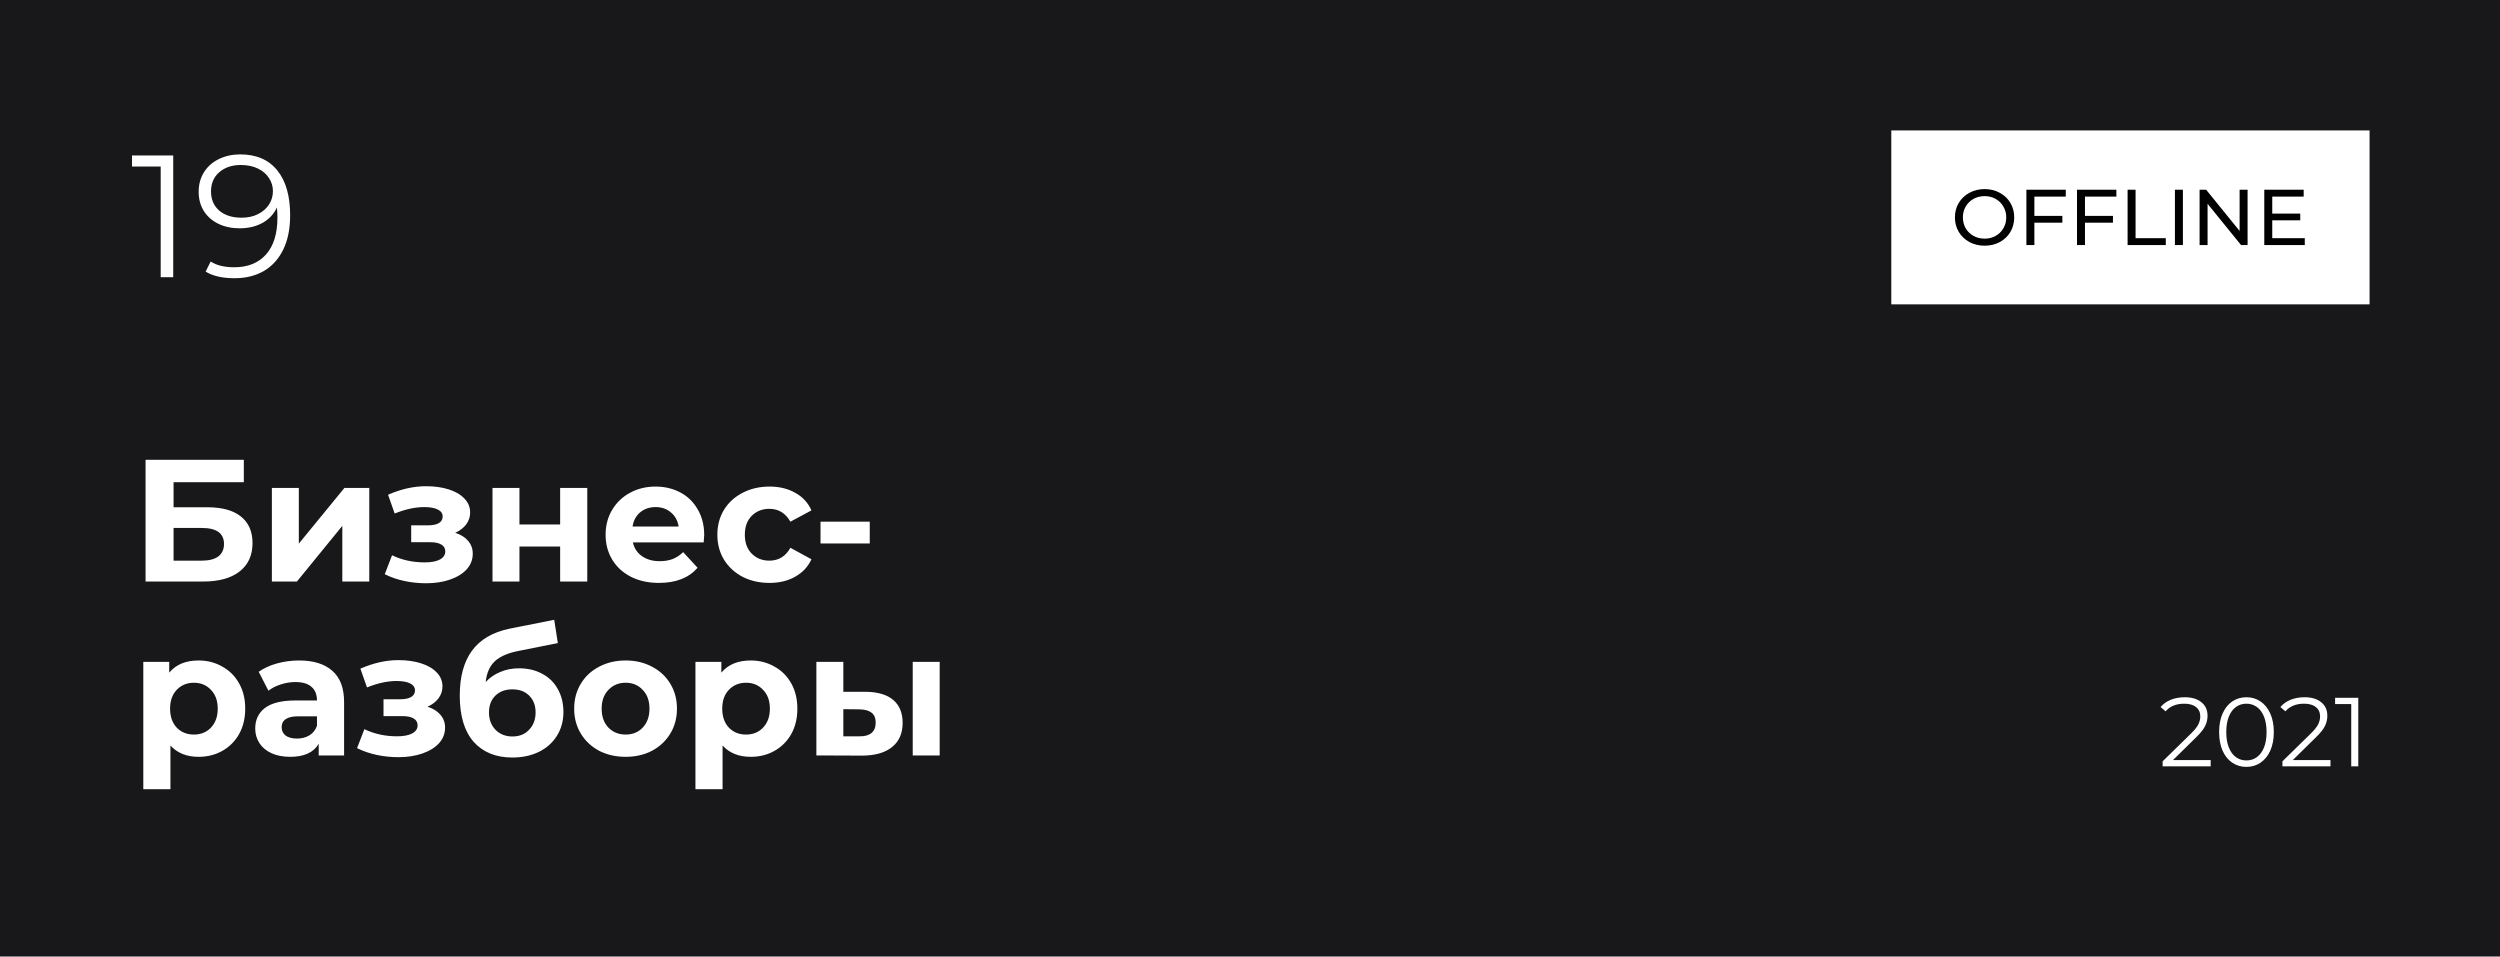
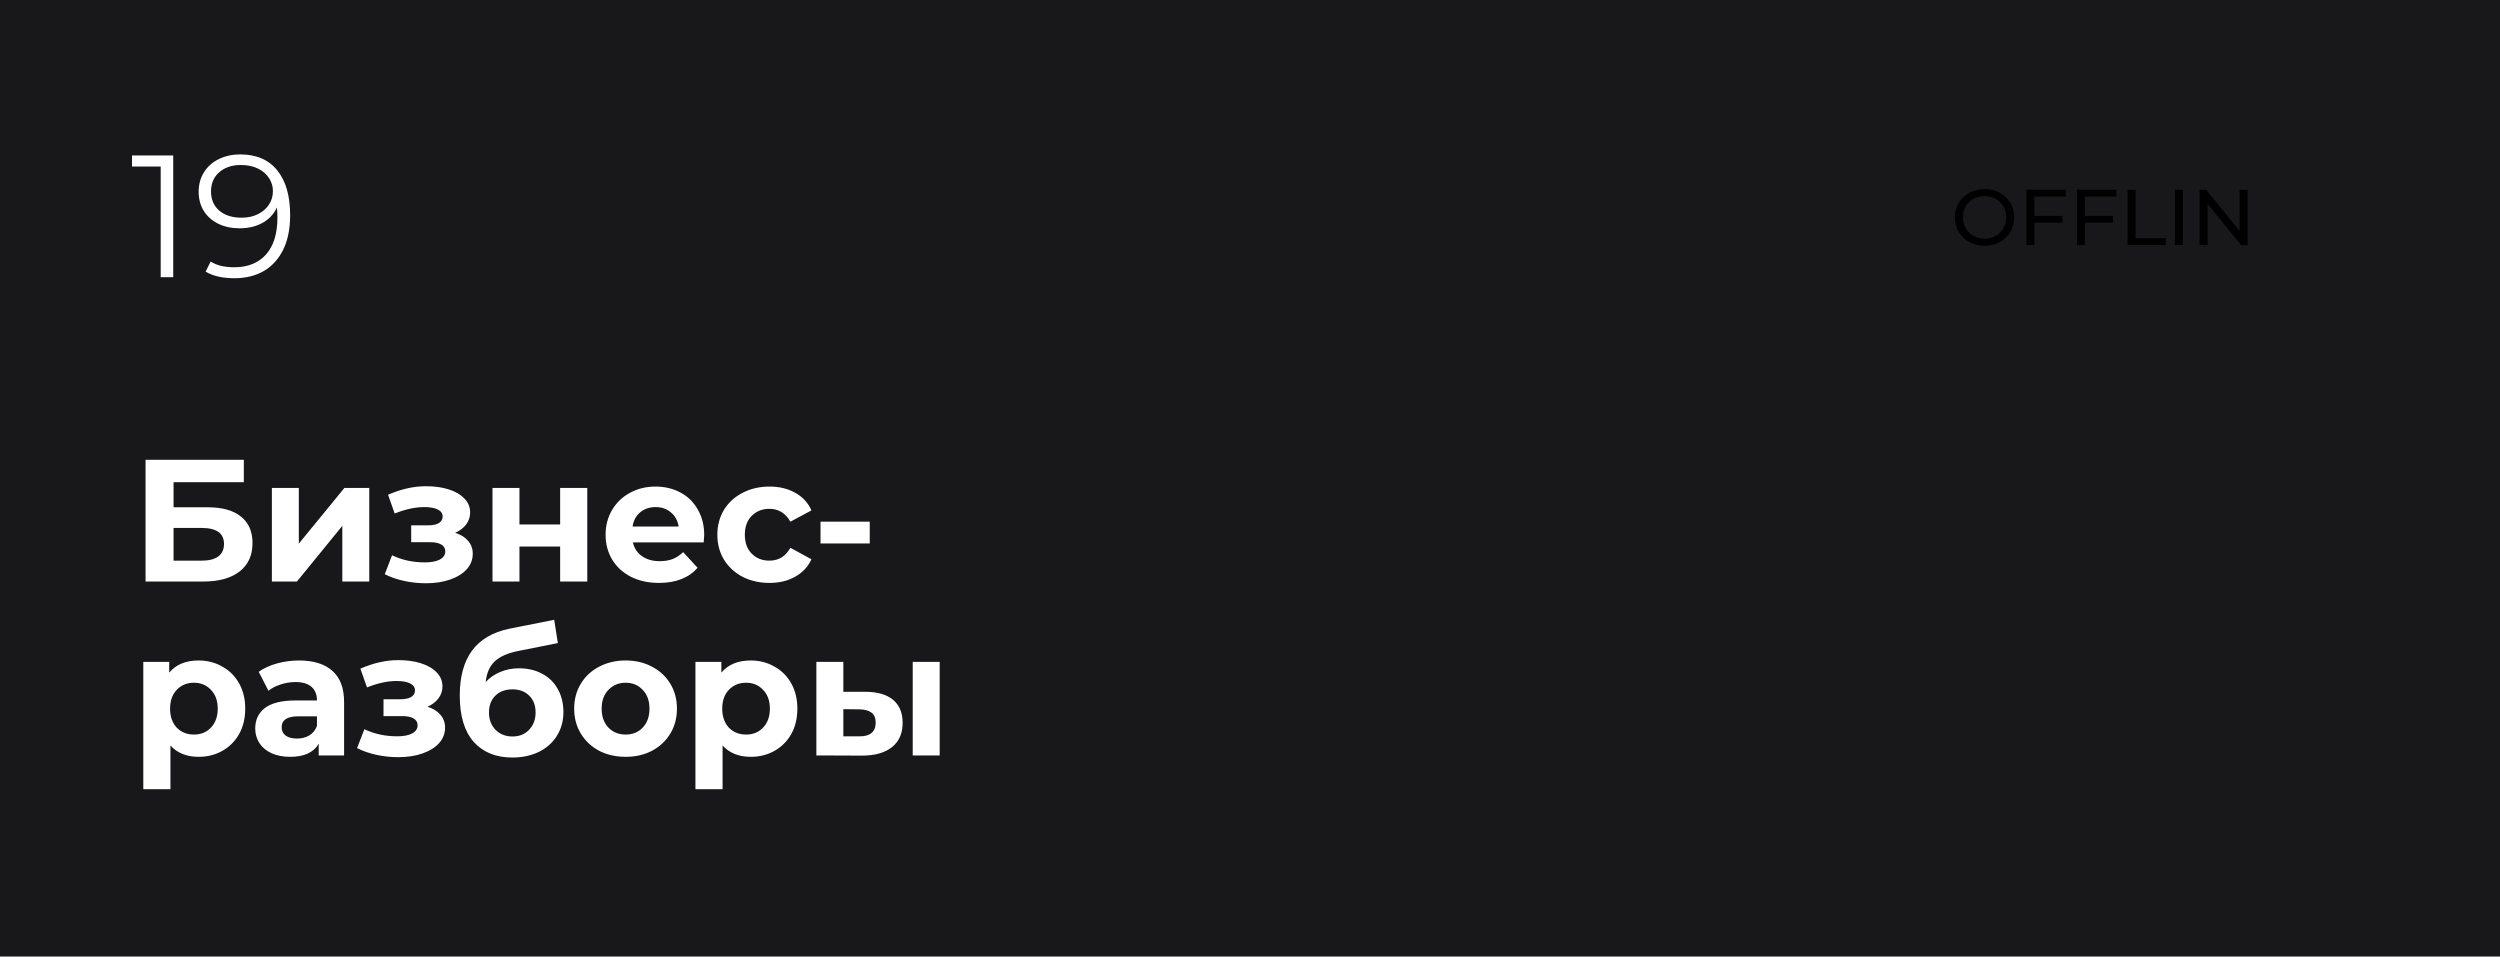
<svg xmlns="http://www.w3.org/2000/svg" width="460" height="176" viewBox="0 0 460 176" fill="none">
  <rect width="460" height="176" fill="#18181A" />
  <path d="M31.872 28.6V51H29.568V30.648H24.288V28.6H31.872ZM44.203 28.408C47.168 28.408 49.44 29.389 51.019 31.352C52.597 33.293 53.386 36.045 53.386 39.608C53.386 42.104 52.96 44.216 52.106 45.944C51.253 47.672 50.059 48.984 48.523 49.88C46.986 50.755 45.194 51.192 43.147 51.192C40.928 51.192 39.157 50.787 37.834 49.976L38.763 48.12C39.829 48.824 41.28 49.176 43.114 49.176C45.589 49.176 47.531 48.397 48.938 46.84C50.346 45.261 51.05 42.979 51.05 39.992C51.05 39.437 51.019 38.829 50.955 38.168C50.4 39.384 49.514 40.333 48.298 41.016C47.083 41.677 45.685 42.008 44.106 42.008C42.635 42.008 41.322 41.731 40.17 41.176C39.04 40.621 38.154 39.843 37.514 38.84C36.874 37.816 36.554 36.632 36.554 35.288C36.554 33.923 36.885 32.717 37.547 31.672C38.208 30.627 39.114 29.827 40.267 29.272C41.44 28.696 42.752 28.408 44.203 28.408ZM44.459 40.056C45.589 40.056 46.581 39.843 47.434 39.416C48.309 38.989 48.992 38.403 49.483 37.656C49.973 36.909 50.218 36.077 50.218 35.16C50.218 34.307 49.984 33.517 49.514 32.792C49.066 32.067 48.395 31.48 47.498 31.032C46.602 30.584 45.536 30.36 44.298 30.36C42.677 30.36 41.355 30.808 40.331 31.704C39.328 32.579 38.827 33.752 38.827 35.224C38.827 36.696 39.328 37.869 40.331 38.744C41.355 39.619 42.73 40.056 44.459 40.056Z" fill="white" />
-   <path d="M406.763 139.848V141H397.925V140.082L403.163 134.952C403.823 134.304 404.267 133.746 404.495 133.278C404.735 132.798 404.855 132.318 404.855 131.838C404.855 131.094 404.597 130.518 404.081 130.11C403.577 129.69 402.851 129.48 401.903 129.48C400.427 129.48 399.281 129.948 398.465 130.884L397.547 130.092C398.039 129.516 398.663 129.072 399.419 128.76C400.187 128.448 401.051 128.292 402.011 128.292C403.295 128.292 404.309 128.598 405.053 129.21C405.809 129.81 406.187 130.638 406.187 131.694C406.187 132.342 406.043 132.966 405.755 133.566C405.467 134.166 404.921 134.856 404.117 135.636L399.833 139.848H406.763ZM413.341 141.108C412.369 141.108 411.499 140.85 410.731 140.334C409.975 139.818 409.381 139.08 408.949 138.12C408.529 137.148 408.319 136.008 408.319 134.7C408.319 133.392 408.529 132.258 408.949 131.298C409.381 130.326 409.975 129.582 410.731 129.066C411.499 128.55 412.369 128.292 413.341 128.292C414.313 128.292 415.177 128.55 415.933 129.066C416.701 129.582 417.301 130.326 417.733 131.298C418.165 132.258 418.381 133.392 418.381 134.7C418.381 136.008 418.165 137.148 417.733 138.12C417.301 139.08 416.701 139.818 415.933 140.334C415.177 140.85 414.313 141.108 413.341 141.108ZM413.341 139.92C414.073 139.92 414.715 139.716 415.267 139.308C415.831 138.9 416.269 138.306 416.581 137.526C416.893 136.746 417.049 135.804 417.049 134.7C417.049 133.596 416.893 132.654 416.581 131.874C416.269 131.094 415.831 130.5 415.267 130.092C414.715 129.684 414.073 129.48 413.341 129.48C412.609 129.48 411.961 129.684 411.397 130.092C410.845 130.5 410.413 131.094 410.101 131.874C409.789 132.654 409.633 133.596 409.633 134.7C409.633 135.804 409.789 136.746 410.101 137.526C410.413 138.306 410.845 138.9 411.397 139.308C411.961 139.716 412.609 139.92 413.341 139.92ZM428.806 139.848V141H419.968V140.082L425.206 134.952C425.866 134.304 426.31 133.746 426.538 133.278C426.778 132.798 426.898 132.318 426.898 131.838C426.898 131.094 426.64 130.518 426.124 130.11C425.62 129.69 424.894 129.48 423.946 129.48C422.47 129.48 421.324 129.948 420.508 130.884L419.59 130.092C420.082 129.516 420.706 129.072 421.462 128.76C422.23 128.448 423.094 128.292 424.054 128.292C425.338 128.292 426.352 128.598 427.096 129.21C427.852 129.81 428.23 130.638 428.23 131.694C428.23 132.342 428.086 132.966 427.798 133.566C427.51 134.166 426.964 134.856 426.16 135.636L421.876 139.848H428.806ZM433.924 128.4V141H432.628V129.552H429.658V128.4H433.924Z" fill="white" />
  <path d="M26.784 84.6H44.864V88.728H31.936V93.336H38.144C40.853 93.336 42.912 93.901 44.32 95.032C45.749 96.163 46.464 97.795 46.464 99.928C46.464 102.168 45.675 103.907 44.096 105.144C42.517 106.381 40.288 107 37.408 107H26.784V84.6ZM37.12 103.16C38.443 103.16 39.456 102.904 40.16 102.392C40.864 101.859 41.216 101.091 41.216 100.088C41.216 98.125 39.851 97.144 37.12 97.144H31.936V103.16H37.12ZM50.025 89.784H54.985V100.024L63.369 89.784H67.945V107H62.985V96.76L54.633 107H50.025V89.784ZM83.755 98.04C84.779 98.36 85.569 98.851 86.124 99.512C86.7 100.173 86.987 100.963 86.987 101.88C86.987 102.968 86.614 103.928 85.868 104.76C85.121 105.571 84.097 106.2 82.796 106.648C81.494 107.096 80.022 107.32 78.379 107.32C77.035 107.32 75.713 107.181 74.412 106.904C73.11 106.627 71.905 106.211 70.796 105.656L72.139 102.168C73.953 103.043 75.958 103.48 78.156 103.48C79.329 103.48 80.246 103.309 80.907 102.968C81.59 102.605 81.931 102.104 81.931 101.464C81.931 100.909 81.697 100.493 81.228 100.216C80.758 99.917 80.076 99.768 79.18 99.768H75.659V96.664H78.731C79.606 96.664 80.278 96.525 80.748 96.248C81.217 95.971 81.451 95.565 81.451 95.032C81.451 94.477 81.153 94.051 80.555 93.752C79.98 93.453 79.147 93.304 78.059 93.304C76.395 93.304 74.582 93.699 72.62 94.488L71.403 91.032C73.793 89.987 76.118 89.464 78.379 89.464C79.937 89.464 81.323 89.656 82.54 90.04C83.777 90.424 84.748 90.989 85.451 91.736C86.156 92.461 86.507 93.315 86.507 94.296C86.507 95.107 86.262 95.843 85.772 96.504C85.281 97.144 84.609 97.656 83.755 98.04ZM90.619 89.784H95.579V96.504H103.067V89.784H108.059V107H103.067V100.568H95.579V107H90.619V89.784ZM129.574 98.456C129.574 98.52 129.542 98.968 129.478 99.8H116.454C116.688 100.867 117.243 101.709 118.118 102.328C118.992 102.947 120.08 103.256 121.382 103.256C122.278 103.256 123.067 103.128 123.75 102.872C124.454 102.595 125.104 102.168 125.702 101.592L128.358 104.472C126.736 106.328 124.368 107.256 121.254 107.256C119.312 107.256 117.595 106.883 116.102 106.136C114.608 105.368 113.456 104.312 112.646 102.968C111.835 101.624 111.43 100.099 111.43 98.392C111.43 96.707 111.824 95.192 112.614 93.848C113.424 92.483 114.523 91.427 115.91 90.68C117.318 89.912 118.886 89.528 120.614 89.528C122.299 89.528 123.824 89.891 125.19 90.616C126.555 91.341 127.622 92.387 128.39 93.752C129.179 95.096 129.574 96.664 129.574 98.456ZM120.646 93.304C119.515 93.304 118.566 93.624 117.798 94.264C117.03 94.904 116.56 95.779 116.39 96.888H124.87C124.699 95.8 124.23 94.936 123.462 94.296C122.694 93.635 121.755 93.304 120.646 93.304ZM141.592 107.256C139.757 107.256 138.104 106.883 136.632 106.136C135.181 105.368 134.04 104.312 133.208 102.968C132.397 101.624 131.992 100.099 131.992 98.392C131.992 96.685 132.397 95.16 133.208 93.816C134.04 92.472 135.181 91.427 136.632 90.68C138.104 89.912 139.757 89.528 141.592 89.528C143.405 89.528 144.984 89.912 146.328 90.68C147.693 91.427 148.685 92.504 149.304 93.912L145.432 95.992C144.536 94.413 143.245 93.624 141.56 93.624C140.259 93.624 139.181 94.051 138.328 94.904C137.475 95.757 137.048 96.92 137.048 98.392C137.048 99.864 137.475 101.027 138.328 101.88C139.181 102.733 140.259 103.16 141.56 103.16C143.267 103.16 144.557 102.371 145.432 100.792L149.304 102.904C148.685 104.269 147.693 105.336 146.328 106.104C144.984 106.872 143.405 107.256 141.592 107.256ZM150.977 95.992H160.033V99.992H150.977V95.992ZM36.544 121.528C38.144 121.528 39.595 121.901 40.896 122.648C42.219 123.373 43.253 124.408 44 125.752C44.747 127.075 45.12 128.621 45.12 130.392C45.12 132.163 44.747 133.72 44 135.064C43.253 136.387 42.219 137.421 40.896 138.168C39.595 138.893 38.144 139.256 36.544 139.256C34.347 139.256 32.619 138.563 31.36 137.176V145.208H26.368V121.784H31.136V123.768C32.373 122.275 34.176 121.528 36.544 121.528ZM35.68 135.16C36.96 135.16 38.005 134.733 38.816 133.88C39.648 133.005 40.064 131.843 40.064 130.392C40.064 128.941 39.648 127.789 38.816 126.936C38.005 126.061 36.96 125.624 35.68 125.624C34.4 125.624 33.344 126.061 32.512 126.936C31.701 127.789 31.296 128.941 31.296 130.392C31.296 131.843 31.701 133.005 32.512 133.88C33.344 134.733 34.4 135.16 35.68 135.16ZM55.026 121.528C57.692 121.528 59.74 122.168 61.169 123.448C62.599 124.707 63.313 126.616 63.313 129.176V139H58.642V136.856C57.703 138.456 55.953 139.256 53.394 139.256C52.071 139.256 50.919 139.032 49.938 138.584C48.977 138.136 48.242 137.517 47.73 136.728C47.218 135.939 46.962 135.043 46.962 134.04C46.962 132.44 47.559 131.181 48.754 130.264C49.969 129.347 51.836 128.888 54.353 128.888H58.322C58.322 127.8 57.991 126.968 57.33 126.392C56.668 125.795 55.676 125.496 54.353 125.496C53.436 125.496 52.529 125.645 51.633 125.944C50.759 126.221 50.012 126.605 49.394 127.096L47.602 123.608C48.54 122.947 49.66 122.435 50.962 122.072C52.284 121.709 53.639 121.528 55.026 121.528ZM54.642 135.896C55.495 135.896 56.252 135.704 56.913 135.32C57.575 134.915 58.044 134.328 58.322 133.56V131.8H54.898C52.849 131.8 51.825 132.472 51.825 133.816C51.825 134.456 52.071 134.968 52.562 135.352C53.074 135.715 53.767 135.896 54.642 135.896ZM78.662 130.04C79.686 130.36 80.475 130.851 81.03 131.512C81.606 132.173 81.894 132.963 81.894 133.88C81.894 134.968 81.52 135.928 80.774 136.76C80.027 137.571 79.003 138.2 77.702 138.648C76.4 139.096 74.928 139.32 73.286 139.32C71.942 139.32 70.619 139.181 69.318 138.904C68.016 138.627 66.811 138.211 65.702 137.656L67.046 134.168C68.859 135.043 70.864 135.48 73.062 135.48C74.235 135.48 75.152 135.309 75.814 134.968C76.496 134.605 76.838 134.104 76.838 133.464C76.838 132.909 76.603 132.493 76.134 132.216C75.664 131.917 74.982 131.768 74.086 131.768H70.566V128.664H73.638C74.512 128.664 75.184 128.525 75.654 128.248C76.123 127.971 76.358 127.565 76.358 127.032C76.358 126.477 76.059 126.051 75.462 125.752C74.886 125.453 74.054 125.304 72.966 125.304C71.302 125.304 69.488 125.699 67.526 126.488L66.31 123.032C68.699 121.987 71.024 121.464 73.286 121.464C74.843 121.464 76.23 121.656 77.446 122.04C78.683 122.424 79.654 122.989 80.358 123.736C81.062 124.461 81.414 125.315 81.414 126.296C81.414 127.107 81.168 127.843 80.678 128.504C80.187 129.144 79.515 129.656 78.662 130.04ZM95.477 122.968C97.12 122.968 98.56 123.309 99.797 123.992C101.034 124.653 101.984 125.592 102.645 126.808C103.328 128.024 103.669 129.432 103.669 131.032C103.669 132.675 103.264 134.136 102.453 135.416C101.664 136.675 100.554 137.656 99.125 138.36C97.696 139.043 96.074 139.384 94.261 139.384C91.253 139.384 88.885 138.424 87.157 136.504C85.45 134.563 84.597 131.725 84.597 127.992C84.597 124.536 85.344 121.784 86.837 119.736C88.352 117.667 90.666 116.312 93.781 115.672L101.973 114.04L102.645 118.328L95.413 119.768C93.45 120.152 91.989 120.792 91.029 121.688C90.09 122.584 89.536 123.853 89.365 125.496C90.112 124.685 91.008 124.067 92.053 123.64C93.098 123.192 94.24 122.968 95.477 122.968ZM94.293 135.512C95.573 135.512 96.597 135.096 97.365 134.264C98.154 133.432 98.549 132.376 98.549 131.096C98.549 129.795 98.154 128.76 97.365 127.992C96.597 127.224 95.573 126.84 94.293 126.84C92.992 126.84 91.946 127.224 91.157 127.992C90.368 128.76 89.973 129.795 89.973 131.096C89.973 132.397 90.378 133.464 91.189 134.296C92 135.107 93.034 135.512 94.293 135.512ZM115.12 139.256C113.307 139.256 111.675 138.883 110.224 138.136C108.795 137.368 107.675 136.312 106.864 134.968C106.054 133.624 105.648 132.099 105.648 130.392C105.648 128.685 106.054 127.16 106.864 125.816C107.675 124.472 108.795 123.427 110.224 122.68C111.675 121.912 113.307 121.528 115.12 121.528C116.934 121.528 118.555 121.912 119.984 122.68C121.414 123.427 122.534 124.472 123.344 125.816C124.155 127.16 124.56 128.685 124.56 130.392C124.56 132.099 124.155 133.624 123.344 134.968C122.534 136.312 121.414 137.368 119.984 138.136C118.555 138.883 116.934 139.256 115.12 139.256ZM115.12 135.16C116.4 135.16 117.446 134.733 118.256 133.88C119.088 133.005 119.504 131.843 119.504 130.392C119.504 128.941 119.088 127.789 118.256 126.936C117.446 126.061 116.4 125.624 115.12 125.624C113.84 125.624 112.784 126.061 111.952 126.936C111.12 127.789 110.704 128.941 110.704 130.392C110.704 131.843 111.12 133.005 111.952 133.88C112.784 134.733 113.84 135.16 115.12 135.16ZM138.138 121.528C139.738 121.528 141.188 121.901 142.49 122.648C143.812 123.373 144.847 124.408 145.594 125.752C146.34 127.075 146.714 128.621 146.714 130.392C146.714 132.163 146.34 133.72 145.594 135.064C144.847 136.387 143.812 137.421 142.49 138.168C141.188 138.893 139.738 139.256 138.138 139.256C135.94 139.256 134.212 138.563 132.954 137.176V145.208H127.962V121.784H132.73V123.768C133.967 122.275 135.77 121.528 138.138 121.528ZM137.274 135.16C138.554 135.16 139.599 134.733 140.41 133.88C141.242 133.005 141.658 131.843 141.658 130.392C141.658 128.941 141.242 127.789 140.41 126.936C139.599 126.061 138.554 125.624 137.274 125.624C135.994 125.624 134.938 126.061 134.106 126.936C133.295 127.789 132.89 128.941 132.89 130.392C132.89 131.843 133.295 133.005 134.106 133.88C134.938 134.733 135.994 135.16 137.274 135.16ZM159.269 127.288C161.509 127.309 163.205 127.811 164.357 128.792C165.509 129.773 166.085 131.181 166.085 133.016C166.085 134.936 165.434 136.419 164.133 137.464C162.831 138.509 160.986 139.032 158.597 139.032L150.213 139V121.784H155.173V127.288H159.269ZM167.941 121.784H172.901V139H167.941V121.784ZM158.149 135.48C159.109 135.501 159.845 135.299 160.357 134.872C160.869 134.445 161.125 133.805 161.125 132.952C161.125 132.12 160.869 131.512 160.357 131.128C159.866 130.744 159.13 130.541 158.149 130.52L155.173 130.488V135.48H158.149Z" fill="white" />
-   <path d="M348 24H436V56H348V24Z" fill="white" />
  <path d="M365.175 45.207C364.138 45.207 363.205 44.984 362.373 44.538C361.542 44.082 360.887 43.457 360.408 42.662C359.939 41.867 359.704 40.979 359.704 40C359.704 39.021 359.939 38.133 360.408 37.338C360.887 36.543 361.542 35.922 362.373 35.476C363.205 35.021 364.138 34.793 365.175 34.793C366.201 34.793 367.13 35.021 367.961 35.476C368.793 35.922 369.443 36.543 369.912 37.338C370.381 38.124 370.616 39.011 370.616 40C370.616 40.989 370.381 41.881 369.912 42.676C369.443 43.462 368.793 44.082 367.961 44.538C367.13 44.984 366.201 45.207 365.175 45.207ZM365.175 43.913C365.928 43.913 366.602 43.743 367.199 43.404C367.805 43.064 368.279 42.599 368.621 42.007C368.973 41.406 369.149 40.737 369.149 40C369.149 39.263 368.973 38.599 368.621 38.007C368.279 37.406 367.805 36.936 367.199 36.596C366.602 36.257 365.928 36.087 365.175 36.087C364.422 36.087 363.737 36.257 363.121 36.596C362.515 36.936 362.036 37.406 361.684 38.007C361.342 38.599 361.171 39.263 361.171 40C361.171 40.737 361.342 41.406 361.684 42.007C362.036 42.599 362.515 43.064 363.121 43.404C363.737 43.743 364.422 43.913 365.175 43.913Z" fill="black" />
  <path d="M374.324 36.175V39.724H379.472V40.974H374.324V45.091H372.858V34.909H380.103V36.175H374.324Z" fill="black" />
  <path d="M383.634 36.175V39.724H388.782V40.974H383.634V45.091H382.168V34.909H389.413V36.175H383.634Z" fill="black" />
  <path d="M391.478 34.909H392.944V43.825H398.503V45.091H391.478V34.909Z" fill="black" />
  <path d="M400.186 34.909H401.653V45.091H400.186V34.909Z" fill="black" />
  <path d="M413.556 34.909V45.091H412.353L406.193 37.498V45.091H404.726V34.909H405.929L412.089 42.502V34.909H413.556Z" fill="black" />
-   <path d="M424.079 43.825V45.091H416.629V34.909H423.874V36.175H418.095V39.302H423.243V40.538H418.095V43.825H424.079Z" fill="black" />
</svg>